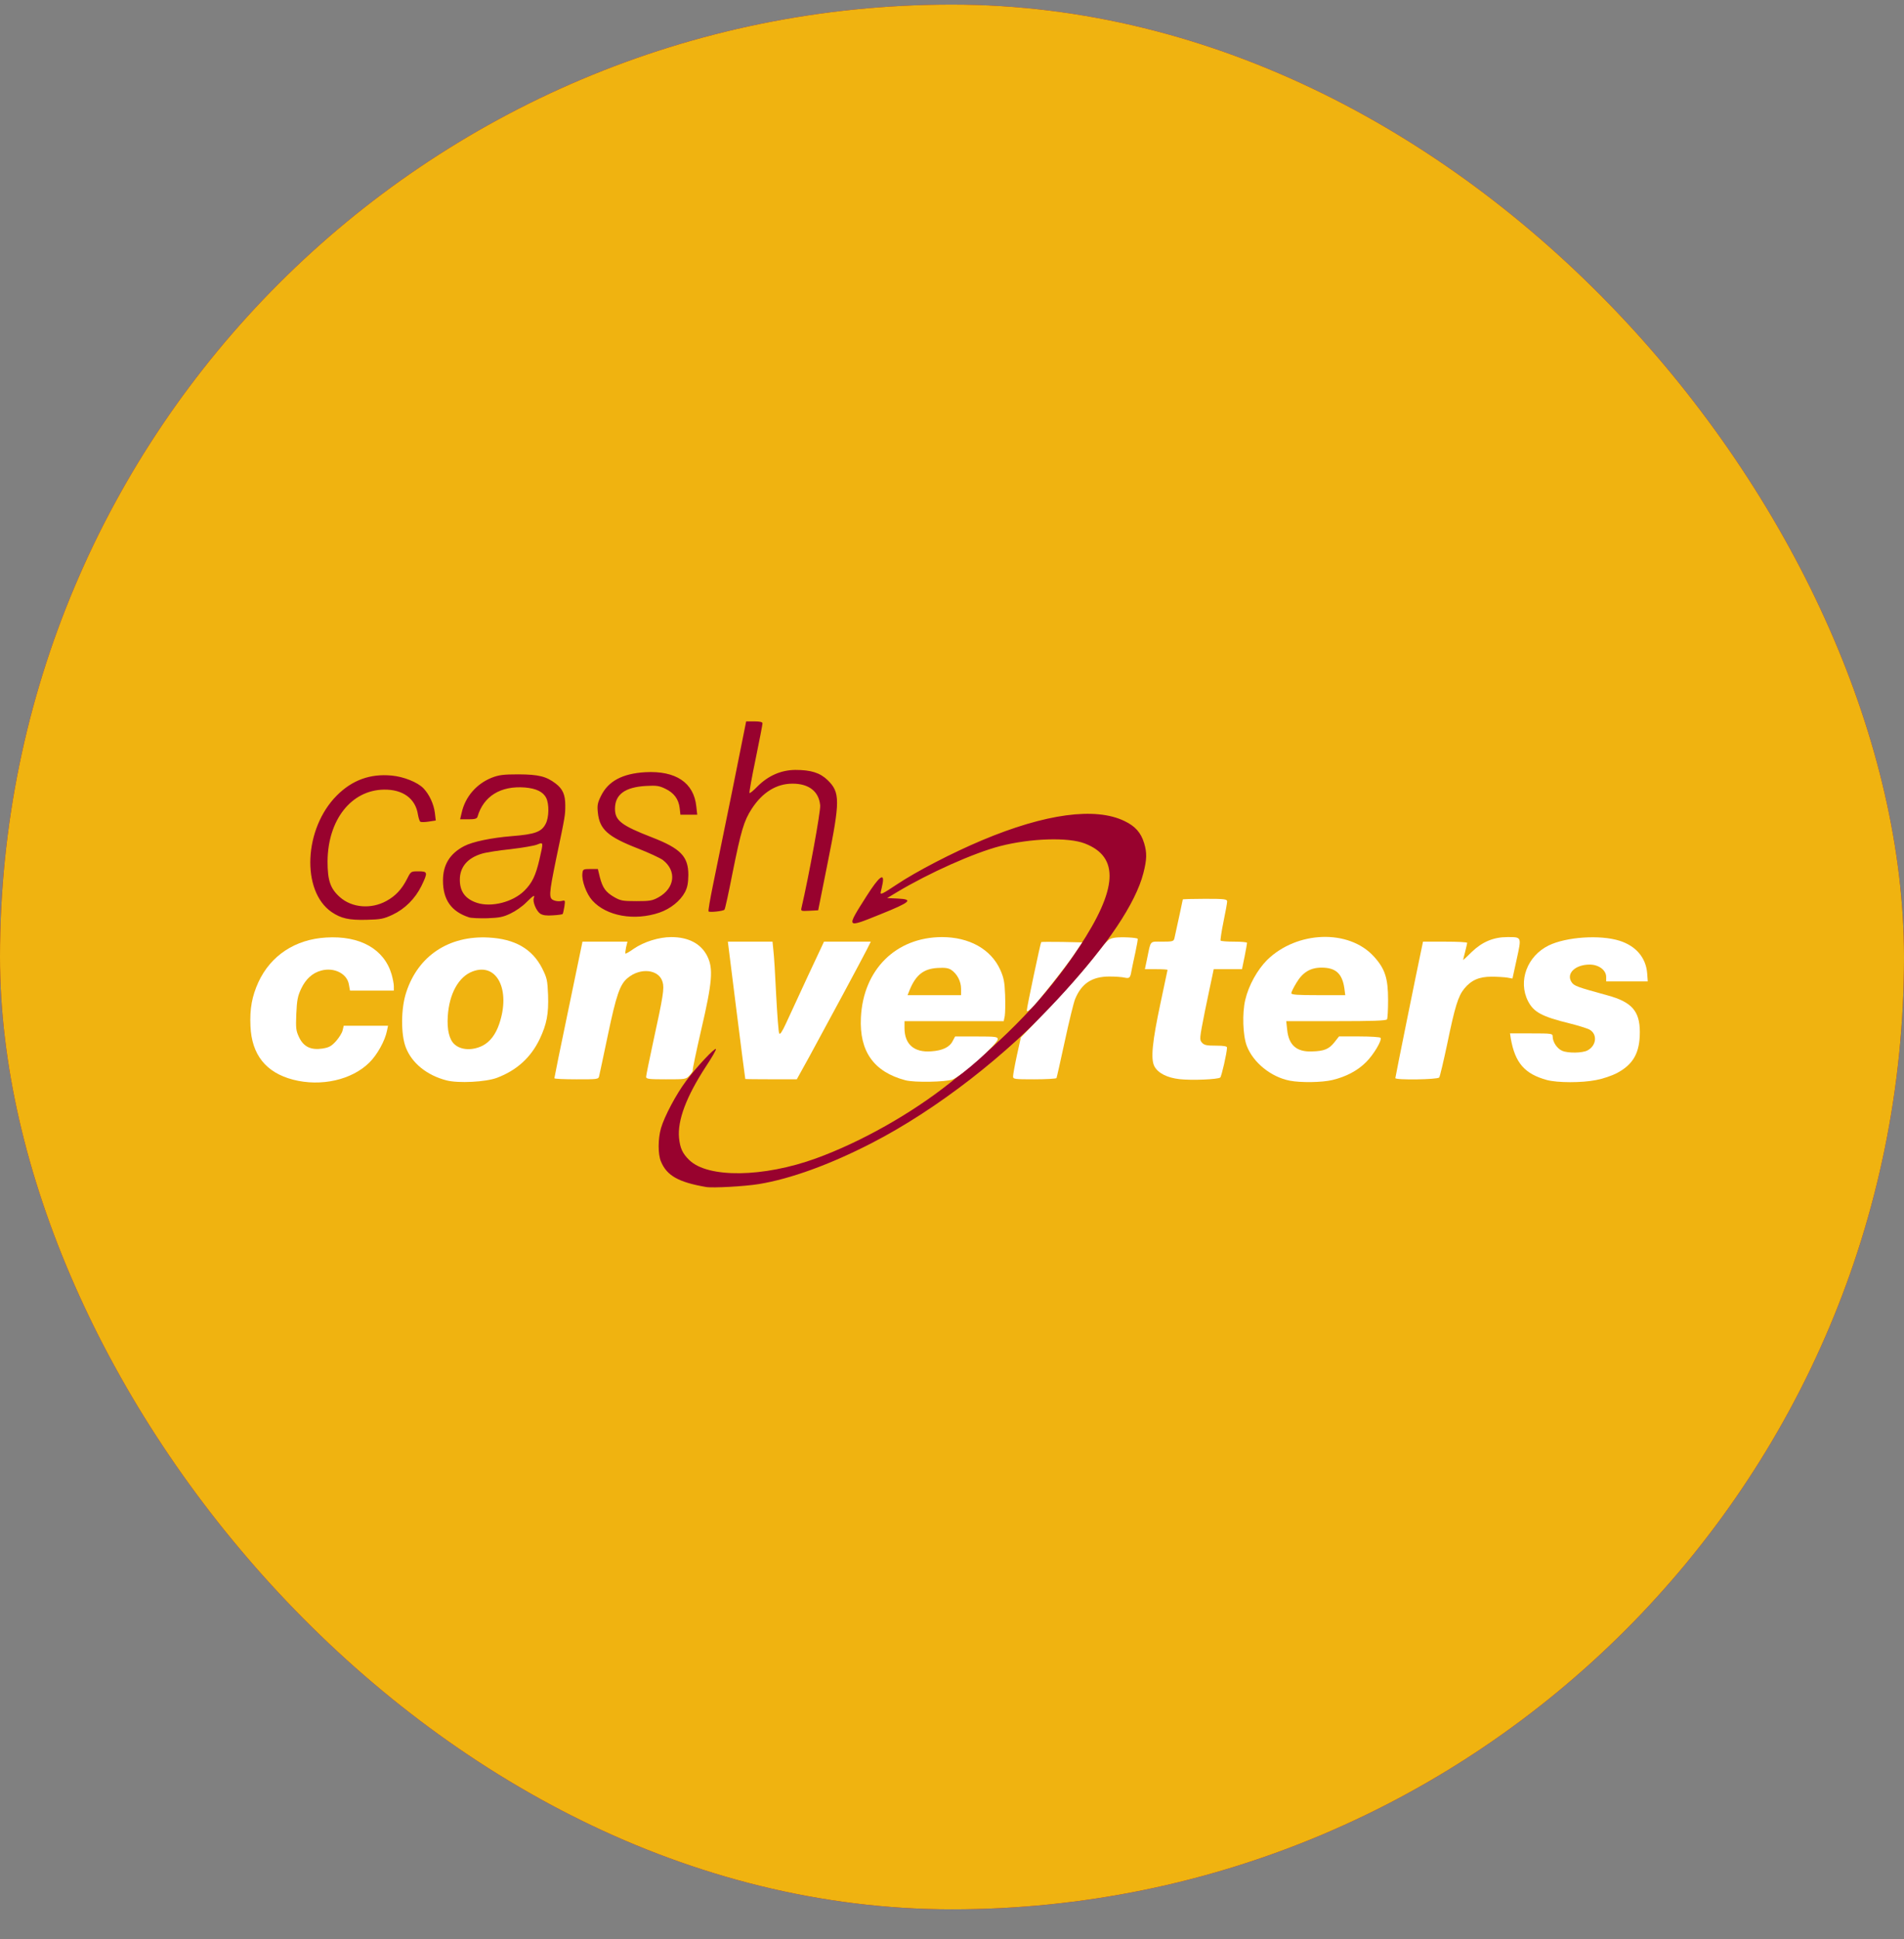
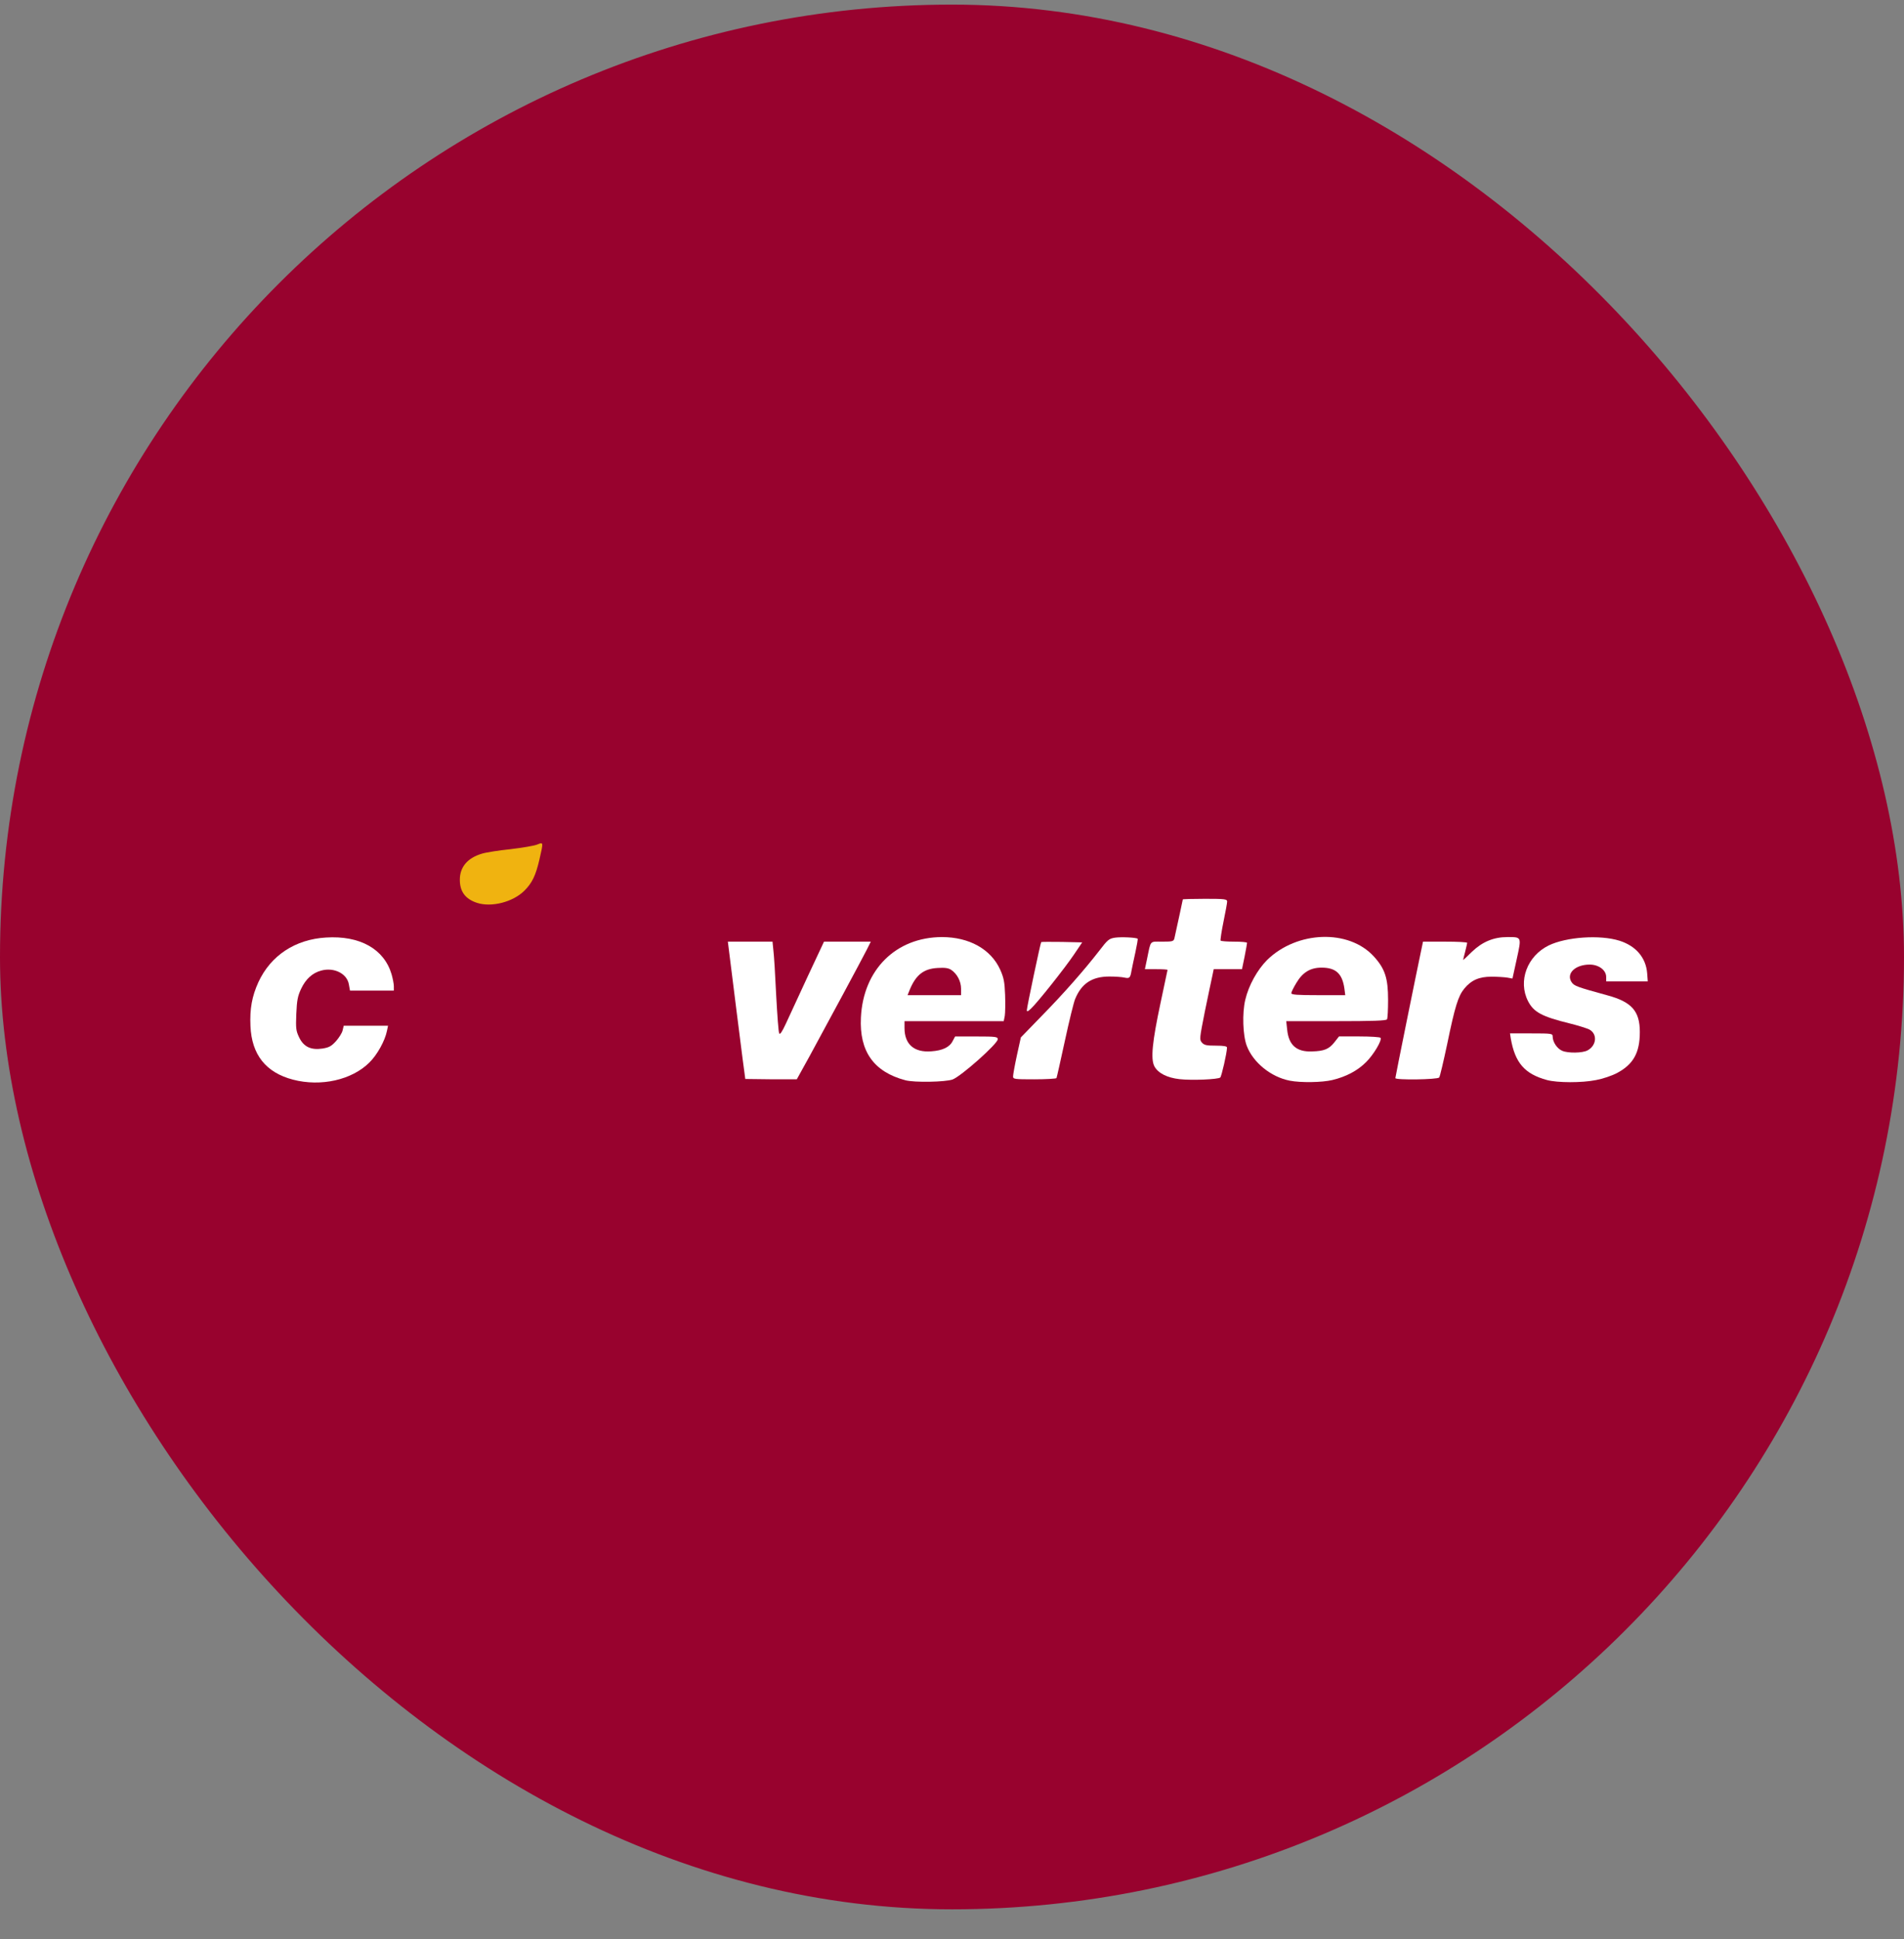
<svg xmlns="http://www.w3.org/2000/svg" width="55" height="56" viewBox="0 0 55 56" fill="none">
  <rect x="0" y="0" width="55" height="56" fill="#808080" stroke="none" />
  <g clip-path="url(#clip0_9754_18545)">
    <path d="M0 27.633V0.133H27.5H55V27.633V55.133H27.5H0V27.633Z" fill="#98022E" />
-     <path d="M-0.266 27.633V-0.082H27.503H55.164V27.633V55.24H27.503H-0.266V27.633ZM21.921 34.191C22.835 34.041 23.97 33.63 25.18 33.008C27.066 32.036 29.093 30.464 30.652 28.759C31.994 27.293 32.807 26.078 33.028 25.213C33.13 24.815 33.134 24.625 33.05 24.347C32.957 24.042 32.794 23.857 32.48 23.707C31.637 23.3 30.197 23.495 28.369 24.263C27.507 24.625 26.47 25.164 25.913 25.535C25.502 25.809 25.423 25.849 25.44 25.765C25.454 25.712 25.48 25.592 25.498 25.5C25.551 25.186 25.387 25.319 25.038 25.866C24.433 26.82 24.425 26.807 25.432 26.401C26.311 26.047 26.399 25.968 25.926 25.946L25.626 25.933L25.913 25.76C26.836 25.208 28.126 24.63 28.894 24.431C29.773 24.206 30.855 24.17 31.336 24.356C32.343 24.744 32.29 25.668 31.16 27.368C30.224 28.777 29.115 29.938 27.437 31.272C26.328 32.155 24.871 32.977 23.572 33.449C22.053 34.001 20.45 34.023 19.911 33.498C19.712 33.304 19.646 33.153 19.615 32.858C19.567 32.35 19.827 31.661 20.392 30.795C20.565 30.534 20.697 30.305 20.68 30.291C20.644 30.252 20.114 30.817 19.818 31.215C19.531 31.599 19.196 32.23 19.094 32.575C19.006 32.88 19.001 33.33 19.094 33.542C19.262 33.948 19.602 34.138 20.392 34.275C20.582 34.31 21.51 34.258 21.921 34.191ZM11.339 26.414C11.696 26.246 11.992 25.95 12.173 25.584C12.363 25.191 12.359 25.16 12.089 25.16C11.869 25.16 11.869 25.16 11.758 25.38C11.604 25.681 11.427 25.871 11.162 26.016C10.72 26.259 10.168 26.215 9.819 25.906C9.541 25.659 9.462 25.425 9.462 24.872C9.47 23.676 10.146 22.814 11.091 22.801C11.635 22.792 12.001 23.057 12.072 23.517C12.089 23.618 12.12 23.715 12.143 23.729C12.165 23.742 12.275 23.742 12.385 23.724L12.588 23.693L12.562 23.473C12.531 23.221 12.403 22.942 12.235 22.766C12.067 22.589 11.661 22.426 11.312 22.395C10.689 22.337 10.173 22.527 9.731 22.969C8.777 23.923 8.698 25.725 9.576 26.334C9.85 26.52 10.076 26.573 10.588 26.56C10.999 26.551 11.082 26.533 11.339 26.414ZM14.748 26.378C14.889 26.312 15.093 26.171 15.199 26.061C15.406 25.857 15.459 25.822 15.419 25.933C15.38 26.034 15.49 26.303 15.605 26.383C15.684 26.431 15.782 26.445 15.976 26.431C16.122 26.423 16.245 26.405 16.254 26.392C16.263 26.383 16.285 26.286 16.303 26.18C16.329 25.994 16.329 25.99 16.223 26.016C16.161 26.03 16.064 26.025 16.003 25.999C15.848 25.941 15.852 25.844 16.064 24.806C16.329 23.548 16.329 23.539 16.329 23.252C16.329 22.947 16.254 22.779 16.051 22.625C15.777 22.417 15.556 22.364 14.982 22.36C14.541 22.36 14.412 22.377 14.205 22.457C13.763 22.633 13.437 23.009 13.335 23.473L13.291 23.658H13.529C13.719 23.658 13.777 23.64 13.794 23.583C13.966 22.991 14.461 22.686 15.159 22.739C15.486 22.766 15.689 22.863 15.777 23.04C15.866 23.212 15.861 23.601 15.764 23.786C15.645 24.02 15.459 24.091 14.784 24.144C14.196 24.192 13.657 24.303 13.41 24.431C12.995 24.647 12.796 24.97 12.796 25.425C12.796 25.981 13.035 26.321 13.547 26.489C13.609 26.511 13.847 26.52 14.077 26.515C14.43 26.502 14.536 26.48 14.748 26.378ZM19.05 26.352C19.368 26.242 19.651 26.016 19.787 25.76C19.858 25.623 19.88 25.5 19.884 25.266C19.884 24.731 19.664 24.502 18.833 24.179C17.946 23.835 17.765 23.693 17.765 23.353C17.765 22.942 18.052 22.73 18.657 22.695C18.966 22.677 19.045 22.691 19.218 22.775C19.469 22.894 19.602 23.075 19.633 23.331L19.655 23.526H19.898H20.141L20.114 23.287C20.044 22.598 19.518 22.249 18.639 22.298C17.977 22.337 17.57 22.558 17.363 22.978C17.261 23.181 17.248 23.256 17.27 23.464C17.319 23.95 17.557 24.162 18.431 24.502C18.745 24.625 19.067 24.775 19.147 24.833C19.553 25.146 19.496 25.645 19.023 25.91C18.847 26.008 18.772 26.021 18.383 26.021C17.981 26.021 17.924 26.008 17.738 25.902C17.495 25.76 17.407 25.637 17.327 25.327L17.27 25.093H17.054C16.85 25.093 16.837 25.102 16.824 25.217C16.797 25.429 16.939 25.813 17.111 26.003C17.517 26.454 18.326 26.599 19.05 26.352ZM20.927 26.268C20.945 26.255 21.05 25.773 21.161 25.204C21.408 23.98 21.488 23.707 21.713 23.358C22.022 22.881 22.428 22.629 22.888 22.629C23.365 22.625 23.656 22.854 23.692 23.256C23.709 23.419 23.365 25.301 23.153 26.211C23.131 26.308 23.135 26.312 23.382 26.299L23.634 26.286L23.908 24.917C24.27 23.119 24.27 22.881 23.908 22.527C23.683 22.311 23.422 22.232 22.972 22.232C22.561 22.236 22.19 22.399 21.881 22.709C21.766 22.828 21.664 22.912 21.651 22.898C21.638 22.885 21.717 22.444 21.828 21.913C21.938 21.379 22.026 20.92 22.026 20.889C22.026 20.849 21.956 20.831 21.792 20.831H21.554L21.148 22.854C20.922 23.963 20.671 25.191 20.591 25.579C20.512 25.968 20.454 26.299 20.468 26.317C20.485 26.352 20.887 26.312 20.927 26.268Z" fill="#F0B310" />
    <path d="M13.778 26.07C13.442 25.959 13.283 25.747 13.283 25.403C13.283 25.036 13.504 24.776 13.915 24.652C14.043 24.612 14.418 24.555 14.754 24.52C15.089 24.48 15.434 24.422 15.518 24.387C15.703 24.312 15.699 24.308 15.58 24.829C15.474 25.284 15.368 25.5 15.151 25.716C14.82 26.048 14.197 26.207 13.778 26.07Z" fill="#F0B310" />
    <path d="M8.462 31.175C7.681 30.971 7.27 30.455 7.235 29.629C7.212 29.13 7.279 28.768 7.464 28.361C7.822 27.588 8.529 27.125 9.416 27.072C10.397 27.01 11.095 27.403 11.311 28.132C11.346 28.255 11.377 28.41 11.377 28.481V28.604H10.741H10.11L10.079 28.432C10.03 28.114 9.65 27.924 9.279 28.026C9.028 28.092 8.833 28.269 8.701 28.547C8.599 28.763 8.577 28.878 8.559 29.276C8.542 29.7 8.551 29.766 8.639 29.951C8.771 30.23 8.983 30.327 9.315 30.278C9.505 30.247 9.571 30.212 9.708 30.062C9.796 29.96 9.884 29.823 9.898 29.748L9.929 29.62H10.569H11.209L11.178 29.766C11.121 30.053 10.896 30.459 10.671 30.68C10.167 31.183 9.271 31.387 8.462 31.175Z" fill="white" />
-     <path d="M12.899 31.197C12.334 31.051 11.901 30.702 11.725 30.252C11.575 29.872 11.579 29.112 11.738 28.644C12.082 27.597 12.97 27.01 14.114 27.072C14.874 27.112 15.373 27.399 15.66 27.959C15.801 28.242 15.814 28.3 15.832 28.732C15.85 29.285 15.792 29.572 15.594 29.995C15.337 30.534 14.931 30.905 14.357 31.122C14.03 31.245 13.244 31.285 12.899 31.197ZM13.942 30.194C14.154 30.084 14.317 29.872 14.419 29.572C14.759 28.582 14.352 27.783 13.65 28.052C13.248 28.202 12.975 28.697 12.935 29.342C12.908 29.735 12.979 30.026 13.133 30.159C13.323 30.327 13.65 30.34 13.942 30.194Z" fill="white" />
    <path d="M26.15 31.192C25.24 30.95 24.82 30.358 24.869 29.382C24.935 27.999 25.88 27.063 27.21 27.059C27.996 27.059 28.623 27.407 28.892 27.999C28.994 28.229 29.02 28.348 29.034 28.724C29.043 28.975 29.038 29.249 29.025 29.333L28.994 29.488H27.563H26.128V29.686C26.128 30.154 26.406 30.397 26.901 30.358C27.227 30.336 27.431 30.238 27.519 30.062L27.59 29.929H28.203C28.769 29.929 28.822 29.938 28.822 30.009C28.822 30.137 27.775 31.069 27.519 31.17C27.316 31.245 26.41 31.263 26.15 31.192ZM27.762 28.551C27.762 28.335 27.647 28.119 27.475 28.004C27.391 27.951 27.294 27.938 27.082 27.951C26.684 27.973 26.459 28.149 26.282 28.573L26.216 28.737H26.989H27.762V28.551Z" fill="white" />
    <path d="M37.257 31.205C36.714 31.099 36.201 30.684 36.016 30.202C35.901 29.902 35.879 29.257 35.972 28.869C36.069 28.453 36.321 28.003 36.603 27.72C37.465 26.877 38.962 26.824 39.686 27.619C40.008 27.972 40.097 28.246 40.097 28.873C40.097 29.156 40.084 29.407 40.066 29.434C40.044 29.474 39.642 29.487 38.595 29.487H37.155L37.182 29.734C37.226 30.18 37.456 30.379 37.897 30.361C38.251 30.352 38.388 30.295 38.547 30.096L38.679 29.928H39.267C39.593 29.928 39.867 29.946 39.88 29.968C39.925 30.039 39.682 30.45 39.465 30.666C39.214 30.918 38.887 31.09 38.485 31.187C38.184 31.258 37.575 31.267 37.257 31.205ZM38.834 28.537C38.772 28.113 38.586 27.941 38.176 27.941C37.849 27.941 37.628 28.078 37.447 28.383C37.367 28.515 37.301 28.648 37.301 28.679C37.301 28.723 37.473 28.736 38.078 28.736H38.86L38.834 28.537Z" fill="white" />
    <path d="M44.688 31.187C44.043 31.011 43.765 30.693 43.641 29.986L43.619 29.84H44.233C44.825 29.84 44.851 29.845 44.851 29.929C44.851 30.088 44.979 30.282 45.13 30.344C45.297 30.415 45.712 30.41 45.858 30.331C46.123 30.189 46.15 29.854 45.907 29.726C45.832 29.69 45.58 29.611 45.346 29.553C44.538 29.355 44.304 29.227 44.14 28.909C43.844 28.33 44.114 27.606 44.736 27.301C45.244 27.054 46.216 26.987 46.781 27.164C47.254 27.314 47.545 27.65 47.581 28.105L47.598 28.339H46.998H46.397V28.211C46.397 28.012 46.181 27.853 45.92 27.853C45.505 27.853 45.236 28.109 45.395 28.357C45.47 28.471 45.549 28.498 46.432 28.741C47.135 28.931 47.369 29.196 47.369 29.801C47.369 30.397 47.183 30.733 46.711 30.984C46.56 31.064 46.295 31.152 46.106 31.187C45.686 31.271 44.993 31.267 44.688 31.187Z" fill="white" />
    <path d="M34.07 31.161C33.717 31.121 33.452 30.989 33.346 30.79C33.236 30.578 33.284 30.088 33.523 28.966C33.633 28.449 33.726 28.017 33.726 28.008C33.726 27.994 33.58 27.986 33.399 27.986H33.072L33.134 27.69C33.249 27.138 33.2 27.191 33.571 27.191C33.876 27.191 33.903 27.182 33.925 27.093C34.013 26.696 34.167 25.985 34.167 25.972C34.167 25.963 34.455 25.954 34.808 25.954C35.386 25.954 35.448 25.963 35.448 26.034C35.448 26.073 35.4 26.338 35.342 26.617C35.285 26.895 35.25 27.138 35.258 27.16C35.267 27.177 35.444 27.191 35.651 27.191C35.855 27.191 36.023 27.204 36.023 27.226C36.023 27.244 35.992 27.42 35.952 27.623L35.877 27.986H35.466H35.06L35.016 28.198C34.989 28.312 34.896 28.767 34.803 29.213C34.649 29.991 34.645 30.022 34.72 30.106C34.786 30.181 34.856 30.194 35.126 30.194C35.356 30.194 35.448 30.212 35.444 30.251C35.44 30.415 35.285 31.082 35.25 31.113C35.188 31.17 34.419 31.201 34.07 31.161Z" fill="white" />
-     <path d="M16.014 31.135C16.014 31.113 16.195 30.221 16.42 29.148L16.826 27.191H17.476H18.125L18.085 27.355C18.067 27.447 18.058 27.527 18.067 27.536C18.076 27.544 18.187 27.483 18.31 27.394C18.602 27.195 19.035 27.059 19.392 27.059C19.891 27.059 20.258 27.253 20.435 27.619C20.607 27.968 20.576 28.366 20.258 29.726C20.112 30.358 20.002 30.888 20.011 30.901C20.024 30.919 19.984 30.985 19.922 31.051C19.816 31.166 19.803 31.166 19.238 31.166C18.747 31.166 18.664 31.157 18.664 31.095C18.664 31.06 18.756 30.605 18.867 30.093C19.158 28.759 19.194 28.538 19.14 28.357C19.039 27.991 18.5 27.929 18.129 28.242C17.908 28.423 17.802 28.732 17.559 29.89C17.436 30.481 17.321 31.011 17.308 31.069C17.286 31.166 17.272 31.166 16.65 31.166C16.301 31.166 16.014 31.153 16.014 31.135Z" fill="white" />
-     <path d="M21.529 31.156C21.524 31.148 21.41 30.256 21.273 29.169L21.025 27.19H21.67H22.315L22.341 27.447C22.359 27.584 22.395 28.166 22.421 28.736C22.452 29.306 22.487 29.805 22.509 29.84C22.531 29.884 22.589 29.801 22.704 29.553C22.792 29.359 23.075 28.749 23.331 28.197L23.803 27.19H24.479H25.155L25.04 27.42C24.899 27.698 23.892 29.571 23.388 30.494L23.017 31.165H22.275C21.869 31.165 21.533 31.161 21.529 31.156Z" fill="white" />
+     <path d="M21.529 31.156C21.524 31.148 21.41 30.256 21.273 29.169L21.025 27.19H21.67H22.315L22.341 27.447C22.359 27.584 22.395 28.166 22.421 28.736C22.452 29.306 22.487 29.805 22.509 29.84C22.531 29.884 22.589 29.801 22.704 29.553C22.792 29.359 23.075 28.749 23.331 28.197L23.803 27.19H24.479H25.155L25.04 27.42C24.899 27.698 23.892 29.571 23.388 30.494L23.017 31.165H22.275Z" fill="white" />
    <path d="M29.264 31.082C29.264 31.033 29.312 30.764 29.374 30.477L29.489 29.956L30.094 29.333C30.73 28.684 31.317 28.017 31.759 27.447C31.997 27.134 32.037 27.103 32.209 27.076C32.395 27.05 32.823 27.072 32.863 27.107C32.872 27.12 32.841 27.297 32.797 27.5C32.753 27.708 32.7 27.942 32.686 28.026C32.651 28.238 32.629 28.26 32.483 28.229C32.408 28.211 32.214 28.198 32.046 28.198C31.547 28.198 31.242 28.397 31.057 28.847C31.017 28.94 30.884 29.483 30.761 30.053C30.637 30.627 30.527 31.113 30.518 31.131C30.505 31.148 30.218 31.166 29.878 31.166C29.303 31.166 29.264 31.161 29.264 31.082Z" fill="white" />
    <path d="M40.307 31.131C40.307 31.095 40.929 28.026 41.057 27.425L41.106 27.191H41.746C42.095 27.191 42.382 27.204 42.382 27.226C42.382 27.244 42.352 27.363 42.321 27.491C42.285 27.615 42.263 27.721 42.268 27.721C42.272 27.721 42.387 27.615 42.519 27.483C42.82 27.195 43.146 27.059 43.544 27.059C43.959 27.059 43.955 27.045 43.813 27.695L43.69 28.256L43.539 28.229C43.456 28.216 43.252 28.203 43.085 28.203C42.727 28.203 42.502 28.3 42.298 28.547C42.122 28.763 42.029 29.059 41.804 30.15C41.698 30.649 41.596 31.082 41.574 31.113C41.526 31.175 40.307 31.192 40.307 31.131Z" fill="white" />
    <path d="M29.662 29.169C29.662 29.089 30.055 27.226 30.077 27.204C30.086 27.195 30.355 27.195 30.678 27.199L31.261 27.212L31.031 27.552C30.771 27.941 29.954 28.97 29.777 29.129C29.693 29.209 29.662 29.222 29.662 29.169Z" fill="white" />
  </g>
  <defs>
    <clipPath id="clip0_9754_18545">
      <rect y="0.133" width="55" height="55" rx="27.5" fill="white" />
    </clipPath>
  </defs>
</svg>